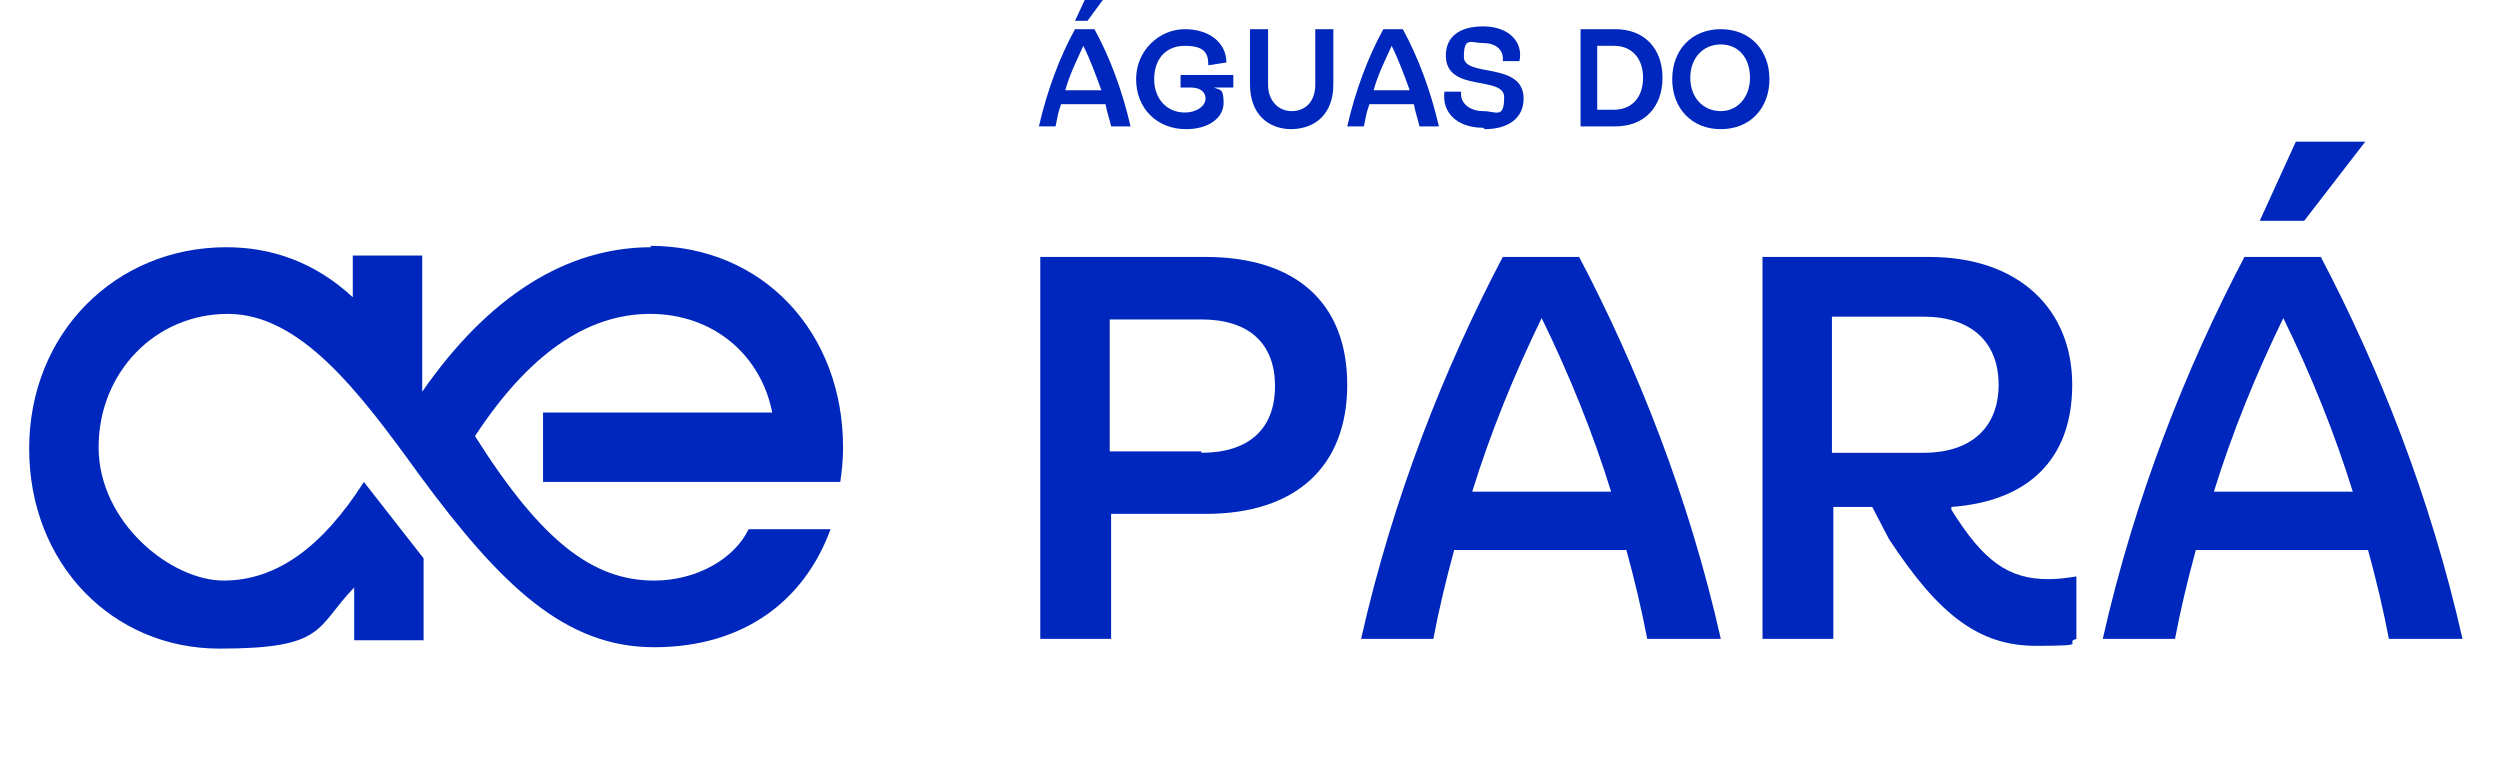
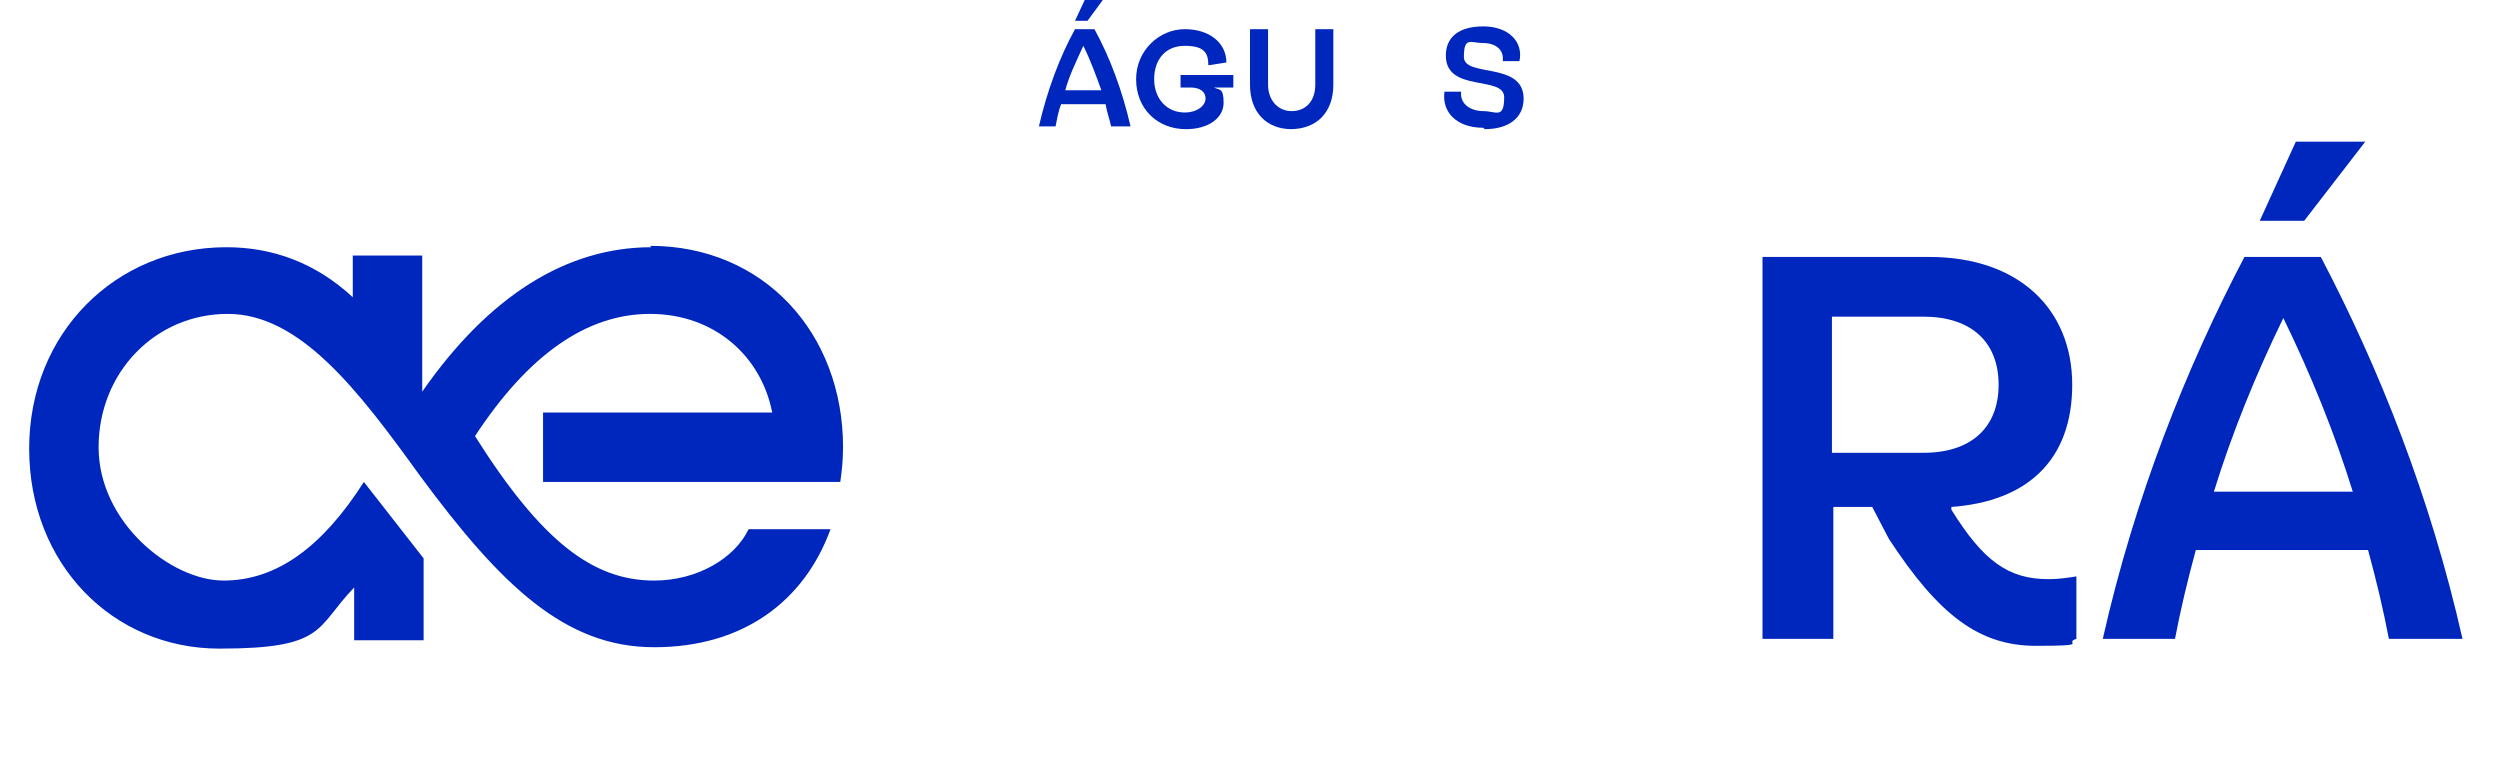
<svg xmlns="http://www.w3.org/2000/svg" id="Camada_1" version="1.1" viewBox="0 0 180 55">
  <defs>
    <style> .st0 { fill: none; } .st1 { fill: #0027bd; } .st2 { clip-path: url(#clippath); } </style>
    <clipPath id="clippath">
      <rect class="st0" x="2.1" width="175.9" height="55" />
    </clipPath>
  </defs>
  <g class="st2">
    <path class="st1" d="M79.2,6.5h-2.5c.3-1.1.8-2.1,1.3-3.2.5,1,.9,2.1,1.3,3.2ZM77.5,1.5h.8L79.4,0h-1.3l-.7,1.5ZM74.6,9.1h1.4c.1-.5.2-1.1.4-1.6h3.2c.1.6.3,1.1.4,1.6h1.4c-.6-2.6-1.5-5-2.6-7h-1.4c-1.1,2-2,4.4-2.6,7Z" />
    <path class="st1" d="M85.4,9.3c1.6,0,2.7-.8,2.7-1.9s-.3-.9-.7-1.1h1.4v-.9h-3.8v.9h.7c.7,0,1.1.3,1.1.8s-.6,1-1.5,1c-1.3,0-2.2-1-2.2-2.4s.8-2.4,2.2-2.4,1.7.5,1.7,1.4l1.3-.2c0-1.4-1.2-2.4-3-2.4s-3.5,1.5-3.5,3.6,1.5,3.6,3.6,3.6Z" />
    <path class="st1" d="M92.9,9.3c1.9,0,3.1-1.2,3.1-3.2v-4h-1.3v4c0,1.2-.7,1.9-1.7,1.9s-1.7-.8-1.7-1.9v-4h-1.3s0,4,0,4c0,2,1.2,3.2,3,3.2Z" />
-     <path class="st1" d="M101.4,6.5h-2.5c.3-1.1.8-2.1,1.3-3.2.5,1,.9,2.1,1.3,3.2ZM96.8,9.1h1.4c.1-.5.2-1.1.4-1.6h3.2c.1.6.3,1.1.4,1.6h1.4c-.6-2.6-1.5-5-2.6-7h-1.4c-1.1,2-2,4.4-2.6,7Z" />
    <path class="st1" d="M106.9,9.3c1.7,0,2.8-.8,2.8-2.2,0-2.7-4.3-1.5-4.3-3s.5-1,1.4-1,1.5.5,1.4,1.3h1.2c.3-1.4-.8-2.5-2.6-2.5s-2.7.8-2.7,2.1c0,2.7,4.2,1.4,4.2,3s-.6,1-1.5,1-1.7-.5-1.6-1.4h-1.2c-.2,1.5.9,2.6,2.8,2.6Z" />
-     <path class="st1" d="M116.2,7.9h-1.2V3.3h1.2c1.3,0,2.1.9,2.1,2.3s-.8,2.3-2.1,2.3ZM116.2,2.1h-2.4v7h2.5c2.1,0,3.4-1.4,3.4-3.5s-1.3-3.5-3.4-3.5Z" />
-     <path class="st1" d="M123.9,8c-1.3,0-2.2-1-2.2-2.4s.9-2.4,2.2-2.4,2.1,1,2.1,2.4-.9,2.4-2.1,2.4ZM123.9,9.3c2.1,0,3.5-1.5,3.5-3.6s-1.4-3.6-3.5-3.6-3.5,1.5-3.5,3.6,1.4,3.6,3.5,3.6Z" />
-     <path class="st1" d="M86.5,32.5h-6.6v-9.5h6.6c3.4,0,5.3,1.7,5.3,4.8s-1.9,4.8-5.3,4.8ZM86.8,18.5h-11.9v27.5h5.1v-9h6.8c6.5,0,10.2-3.4,10.2-9.3s-3.7-9.2-10.2-9.2Z" />
-     <path class="st1" d="M115.9,35.4h-9.9c1.3-4.2,3-8.4,5-12.5,2,4.1,3.7,8.3,5,12.5ZM97.9,46h5.3c.4-2.1.9-4.2,1.5-6.4h12.4c.6,2.2,1.1,4.3,1.5,6.4h5.3c-2.3-10.2-6-19.5-10.2-27.5h-5.5c-4.2,8-7.9,17.3-10.2,27.5Z" />
    <path class="st1" d="M138.5,32.6h-6.6v-9.8h6.6c3.4,0,5.4,1.8,5.4,4.9s-2,4.9-5.4,4.9ZM138.8,18.5h-11.9v27.5h5.1v-9.5h2.8l1.2,2.3c3.6,5.5,6.5,7.7,10.6,7.7s1.9-.2,2.9-.5v-4.5c-.6.1-1.3.2-2,.2-2.9,0-4.7-1.3-7-5v-.2c5.5-.4,8.7-3.4,8.7-8.8s-3.8-9.2-10.3-9.2Z" />
    <path class="st1" d="M169.3,35.4h-9.9c1.3-4.2,3-8.4,5-12.5,2,4.1,3.7,8.3,5,12.5ZM162.7,15.9h3.2l4.4-5.7h-5l-2.6,5.7ZM151.3,46h5.3c.4-2.1.9-4.2,1.5-6.4h12.4c.6,2.2,1.1,4.3,1.5,6.4h5.3c-2.3-10.2-6-19.5-10.2-27.5h-5.5c-4.2,8-7.9,17.3-10.2,27.5Z" />
    <path class="st1" d="M46.9,17.8c-6.1,0-11.7,3.5-16.5,10.4v-9.8h-5v3c-2.7-2.5-5.8-3.6-9.1-3.6-8,0-14.2,6.2-14.2,14.5s6,14.4,13.7,14.4,6.9-1.5,9.7-4.4v3.8h5v-5.9l-4.3-5.5c-3,4.7-6.3,7.1-10.1,7.1s-9-4.2-9-9.6,4.1-9.6,9.3-9.6,9.4,5.5,13.8,11.6c5.9,8,10.5,12.4,16.9,12.4s10.8-3.3,12.7-8.5h-5.9c-1,2.1-3.7,3.7-6.8,3.7-4.4,0-8.1-2.8-12.9-10.4,3.8-5.8,8-8.8,12.6-8.8s8,3,8.8,7.1h-16.5v5h21.4c.1-.7.2-1.5.2-2.5,0-8.2-5.7-14.5-13.9-14.5" />
  </g>
</svg>